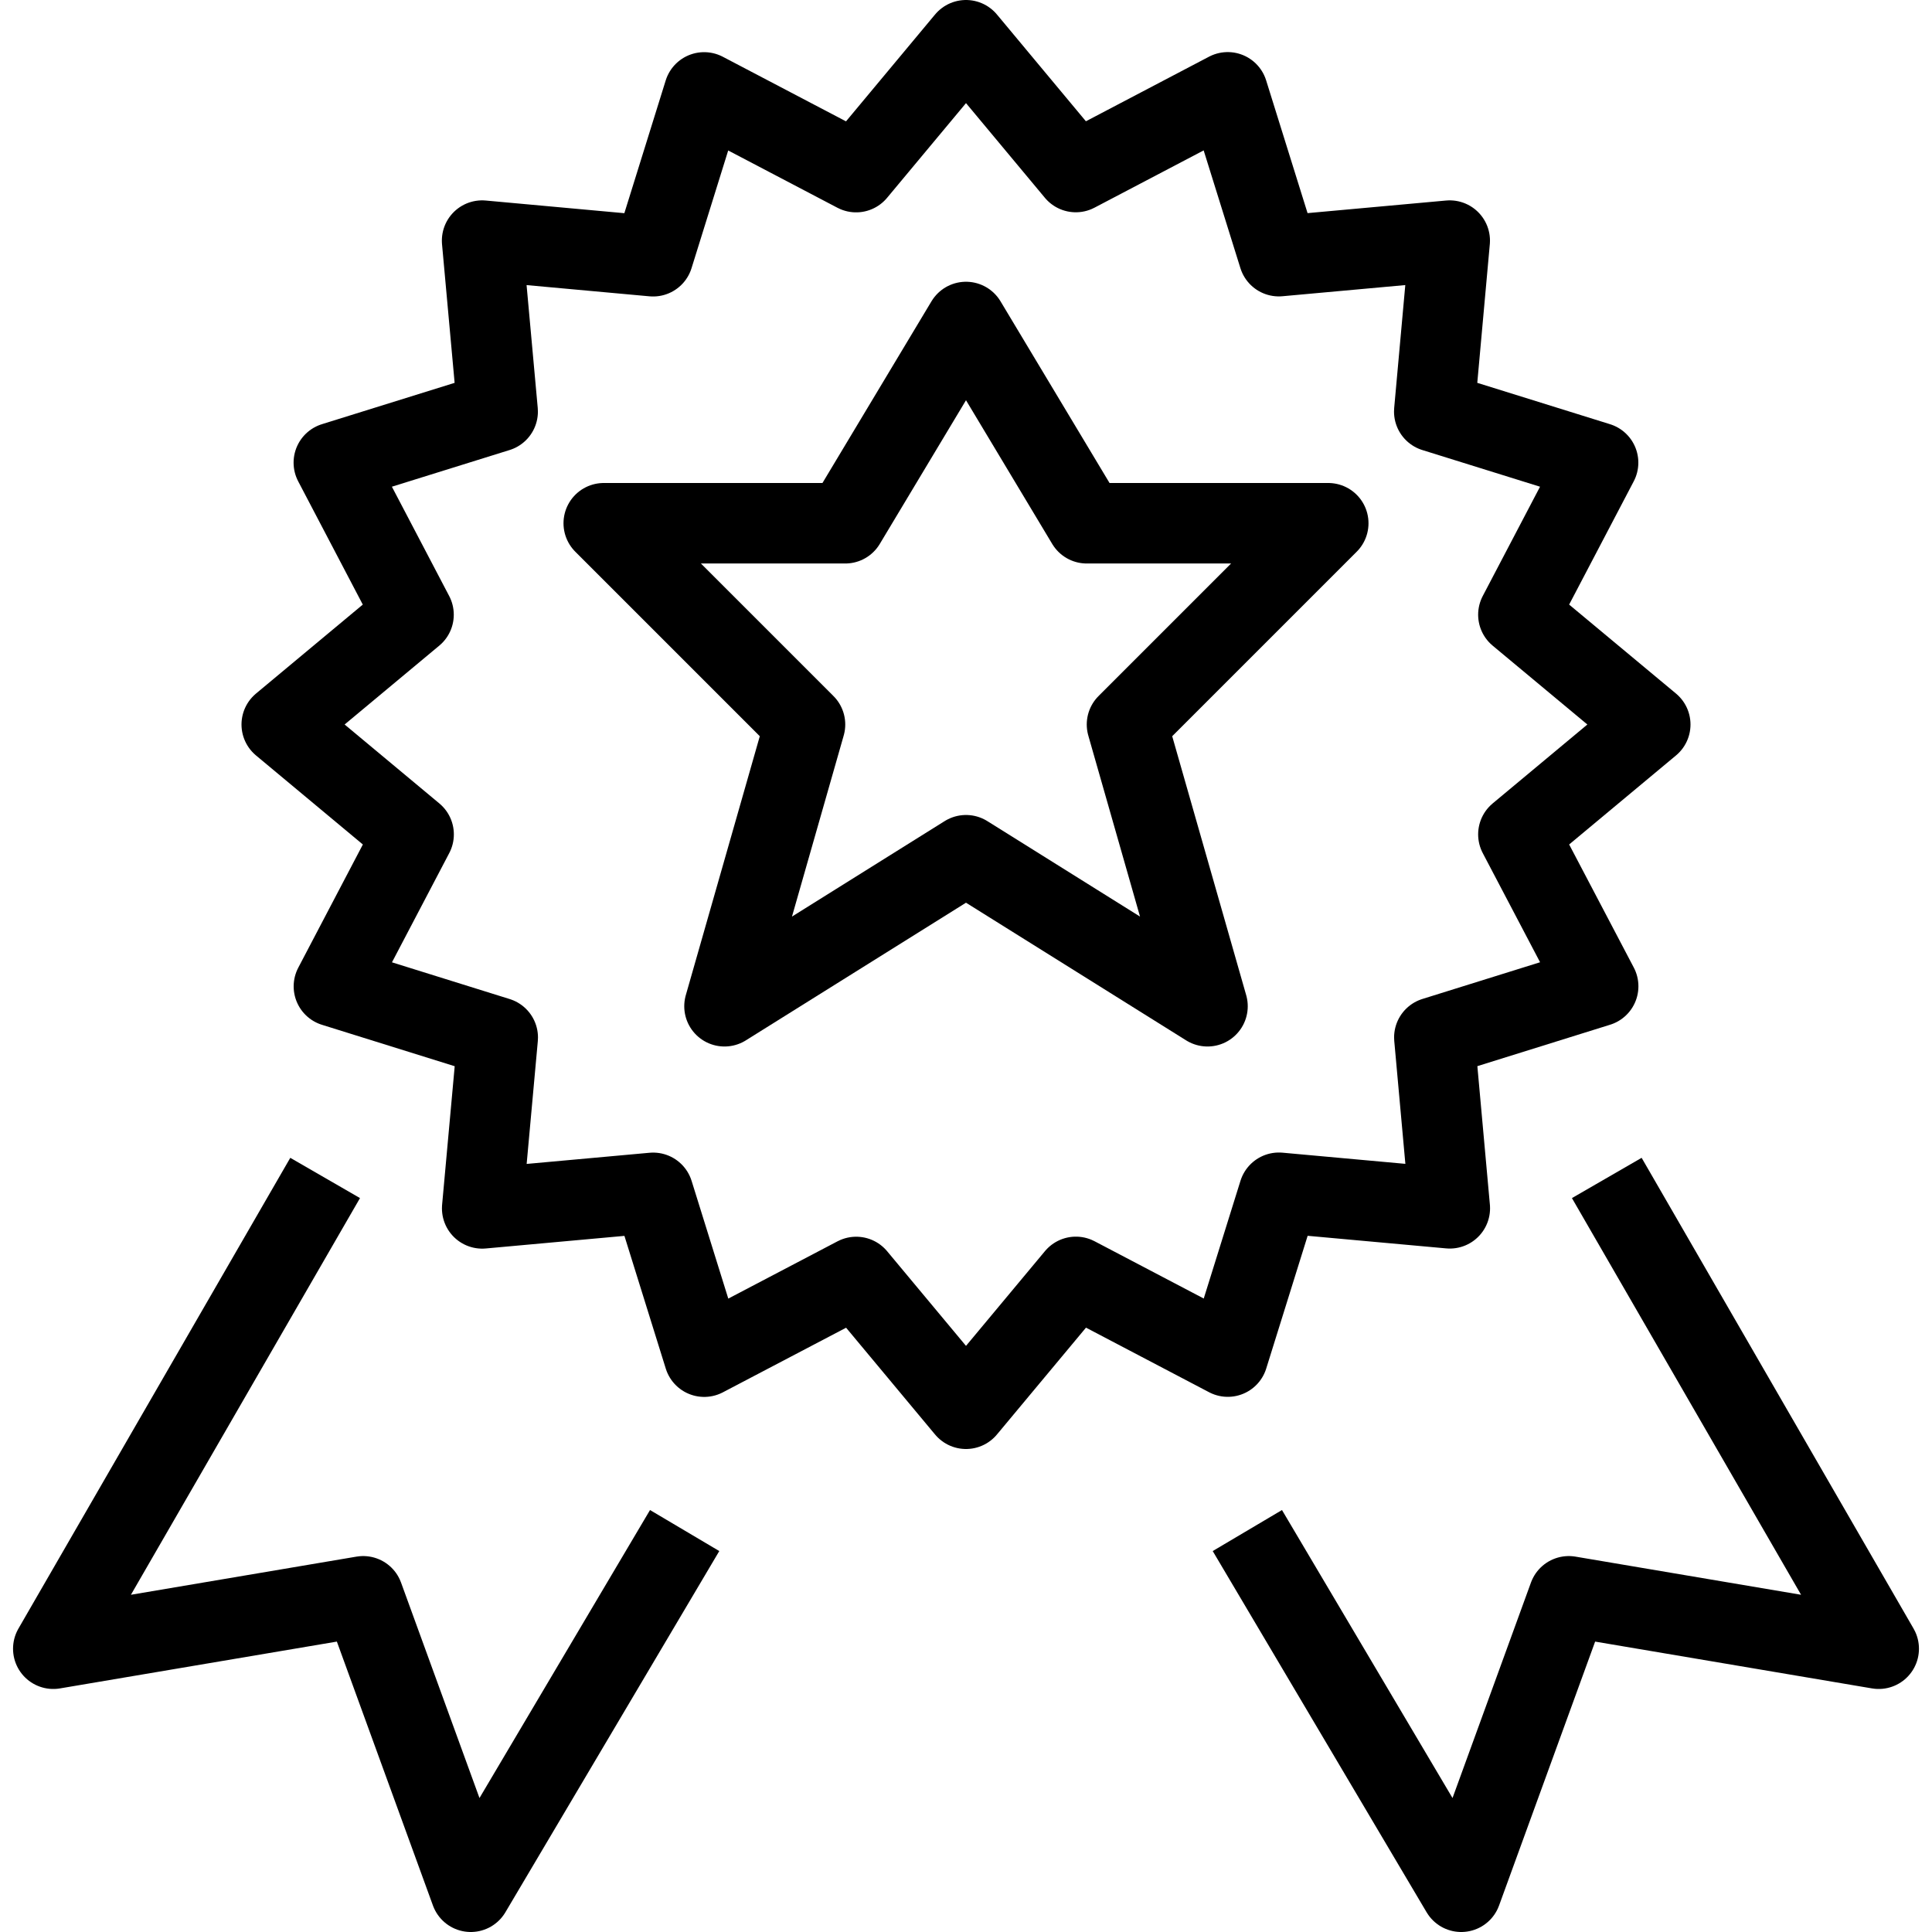
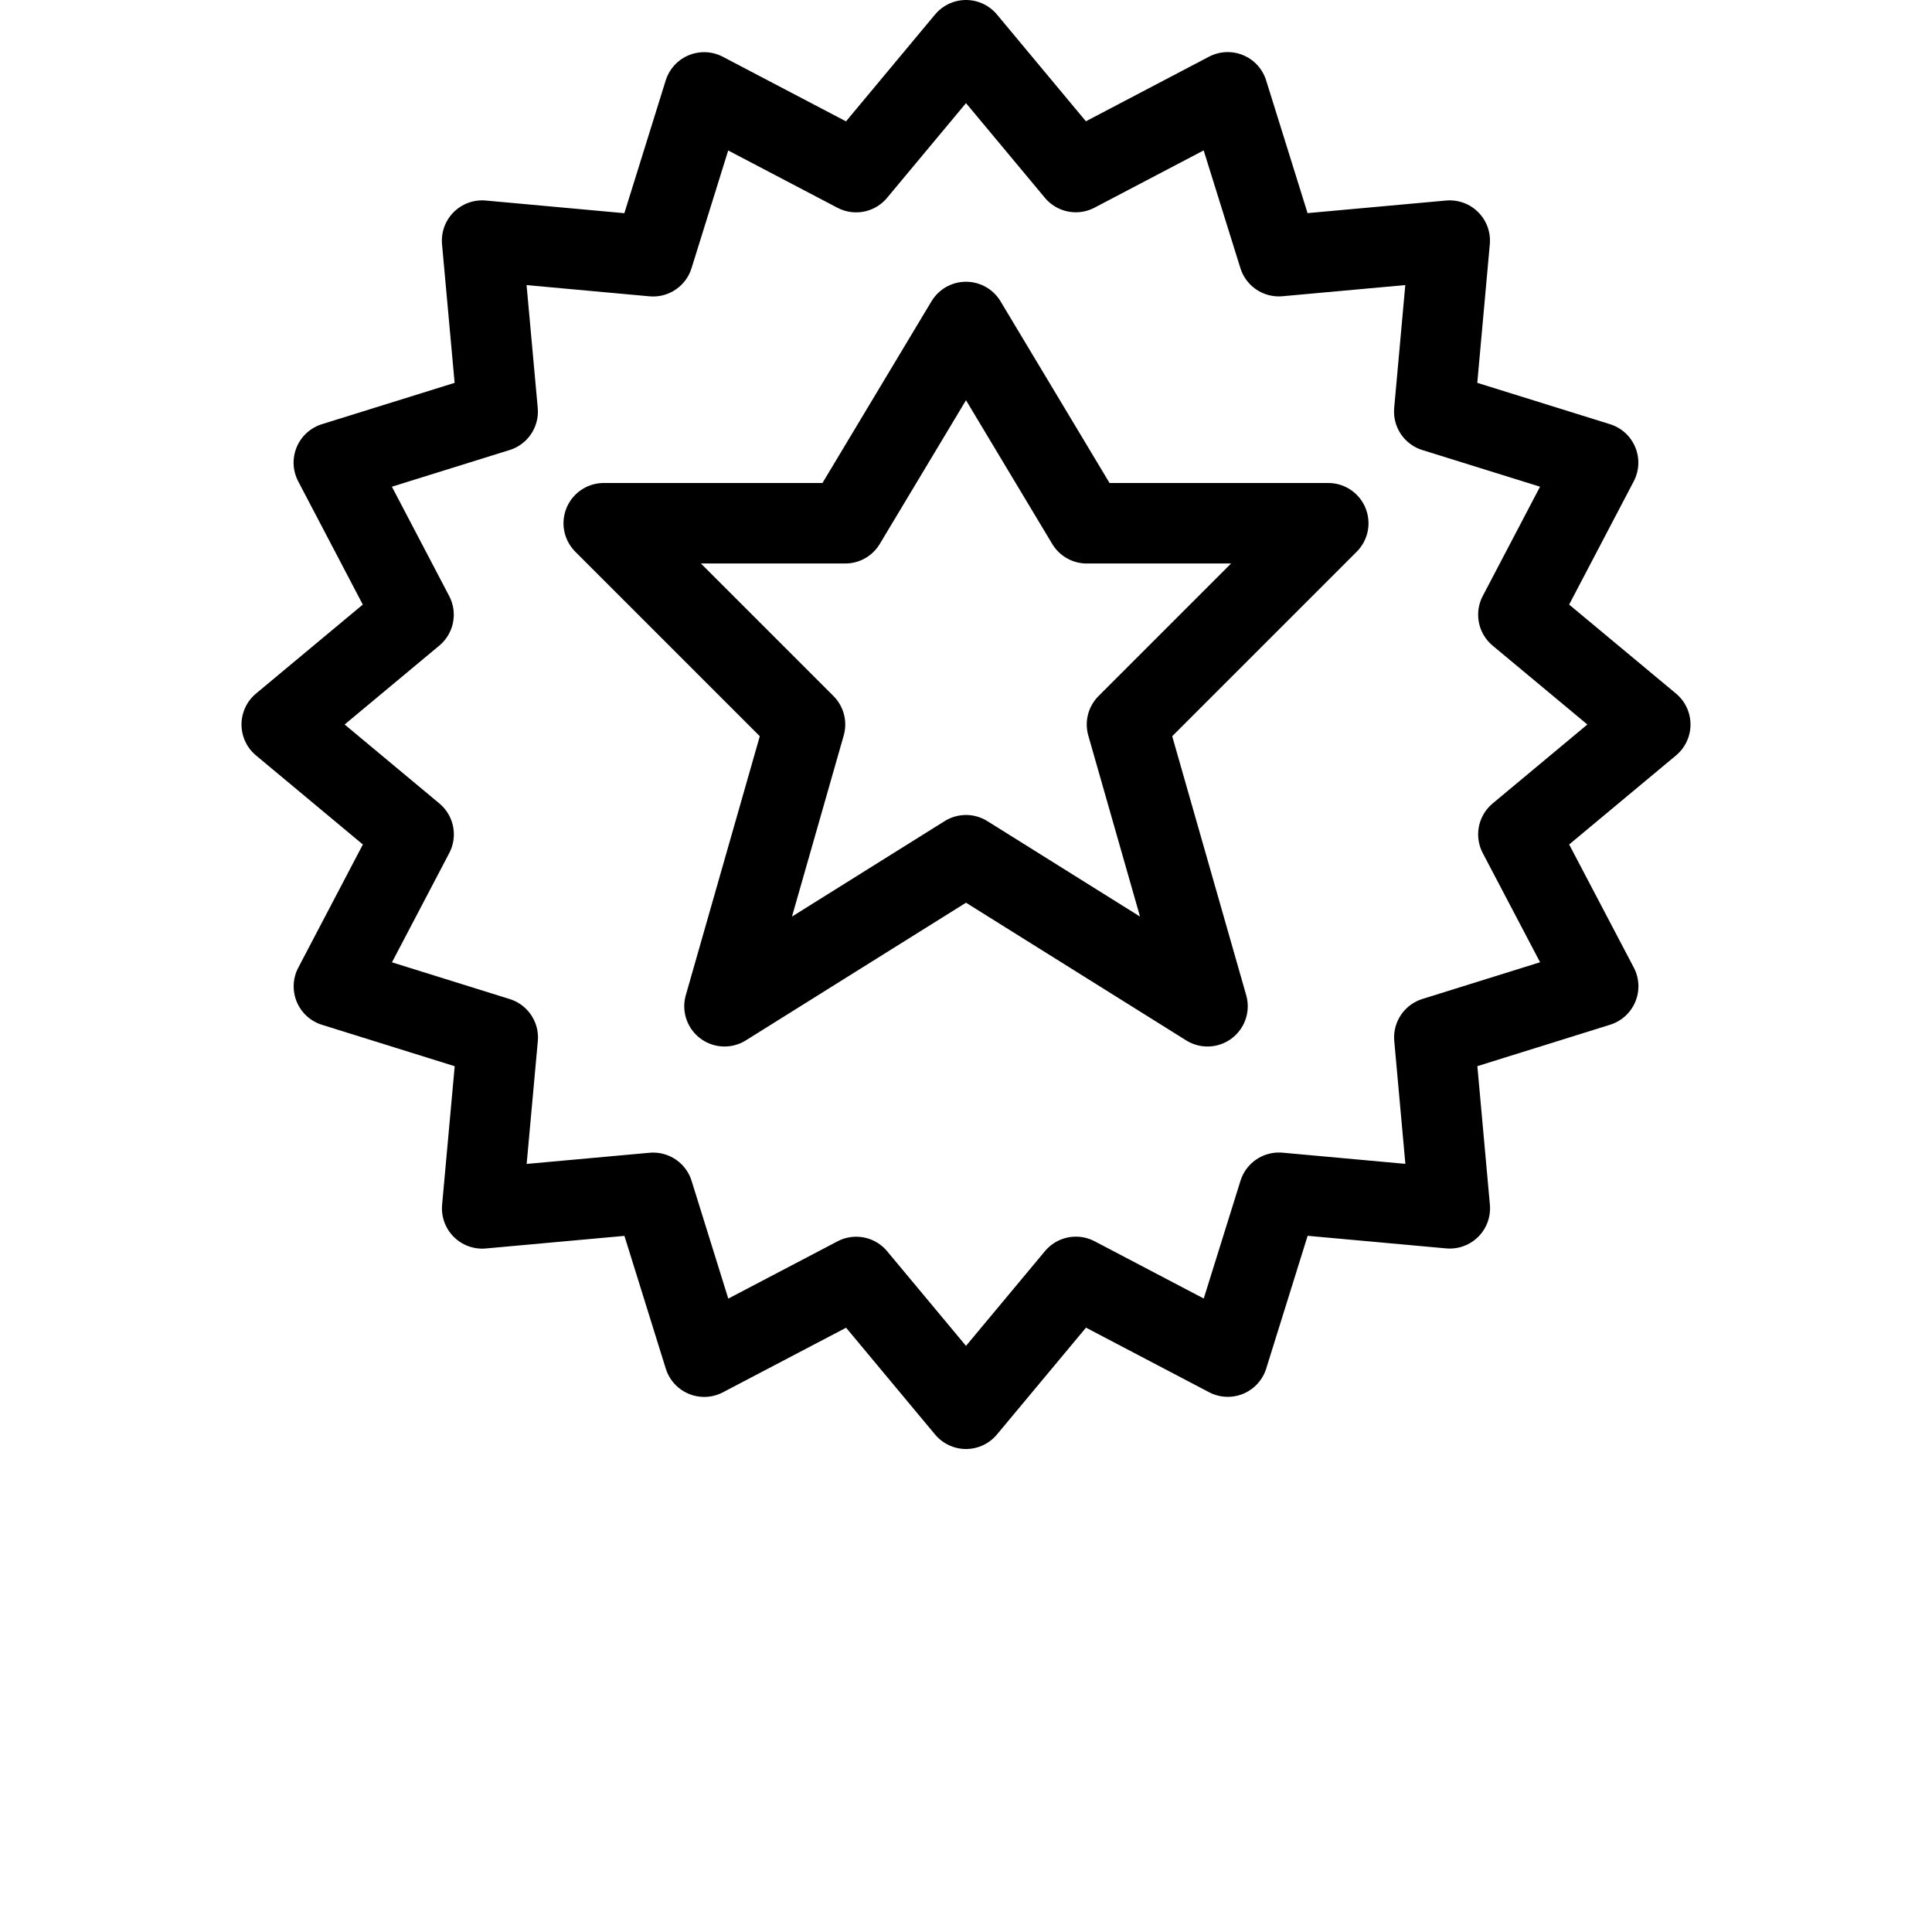
<svg xmlns="http://www.w3.org/2000/svg" version="1.1" x="0px" y="0px" width="24px" height="24px" viewBox="0 0 24 24" enable-background="new 0 0 24 24" xml:space="preserve">
  <g id="Outline_Icons_1_">
    <g id="Outline_Icons">
      <g>
        <path fill="none" stroke="#000000" stroke-linejoin="round" stroke-miterlimit="10" d="M18.862,10.365L20.5,9l-1.638-1.364     l0.99-1.889l-2.035-0.634l0.192-2.124l-2.123,0.193l-0.635-2.035l-1.887,0.99L12,0.5l-1.365,1.638l-1.888-0.99L8.113,3.183     L5.989,2.989l0.193,2.124L4.147,5.747l0.99,1.889L3.5,9l1.638,1.365l-0.99,1.888l2.035,0.635l-0.193,2.123l2.124-0.193     l0.634,2.035l1.888-0.99L12,17.5l1.365-1.638l1.887,0.99l0.635-2.035l2.123,0.193l-0.192-2.123l2.035-0.635L18.862,10.365z" />
        <polygon fill="none" stroke="#000000" stroke-linejoin="round" stroke-miterlimit="10" points="12,4 13.5,6.5 16.5,6.5 14,9      15,12.5 12,10.624 9,12.5 10,9 7.5,6.5 10.5,6.5    " />
-         <polyline fill="none" stroke="#000000" stroke-linejoin="round" stroke-miterlimit="10" points="19.96,14.633 23.338,20.481      19.488,19.83 18.152,23.5 15.495,19.013    " />
-         <polyline fill="none" stroke="#000000" stroke-linejoin="round" stroke-miterlimit="10" points="4.039,14.633 0.662,20.481      4.512,19.83 5.848,23.5 8.505,19.013    " />
      </g>
    </g>
    <g id="New_icons_1_">
	</g>
  </g>
  <g id="Invisible_Shape">
-     <rect fill="none" width="24" height="24" />
-   </g>
+     </g>
</svg>